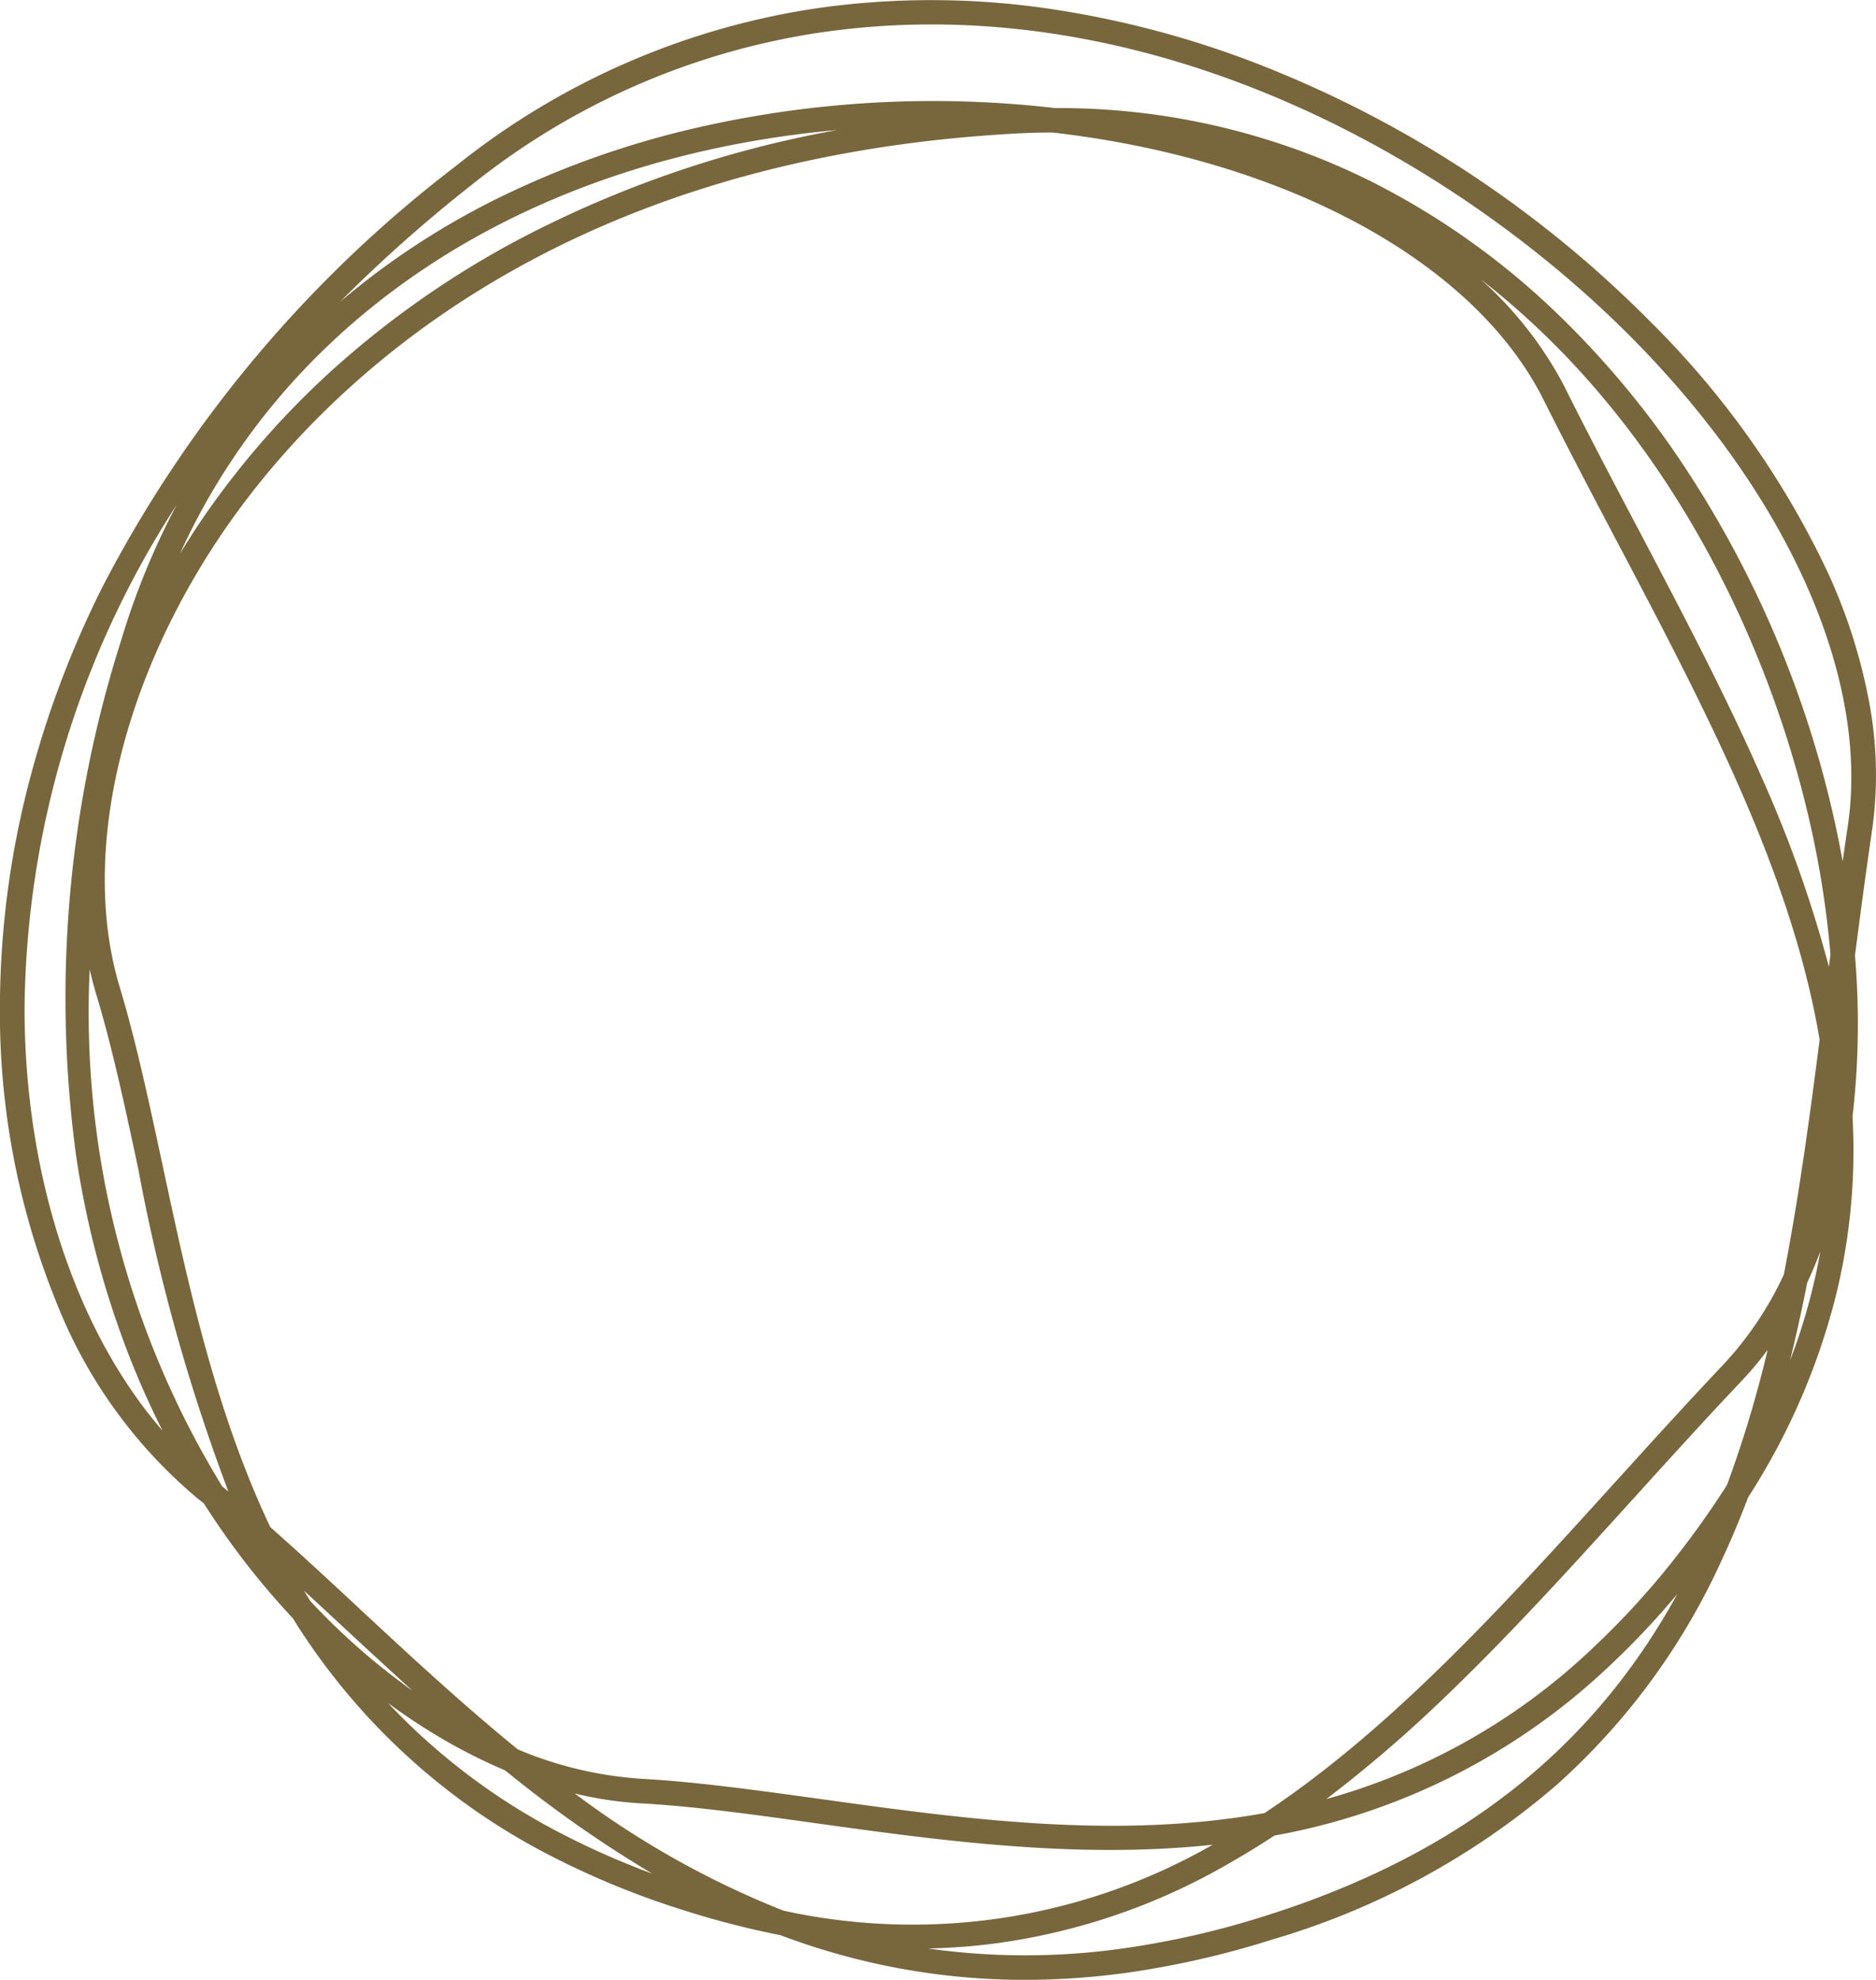
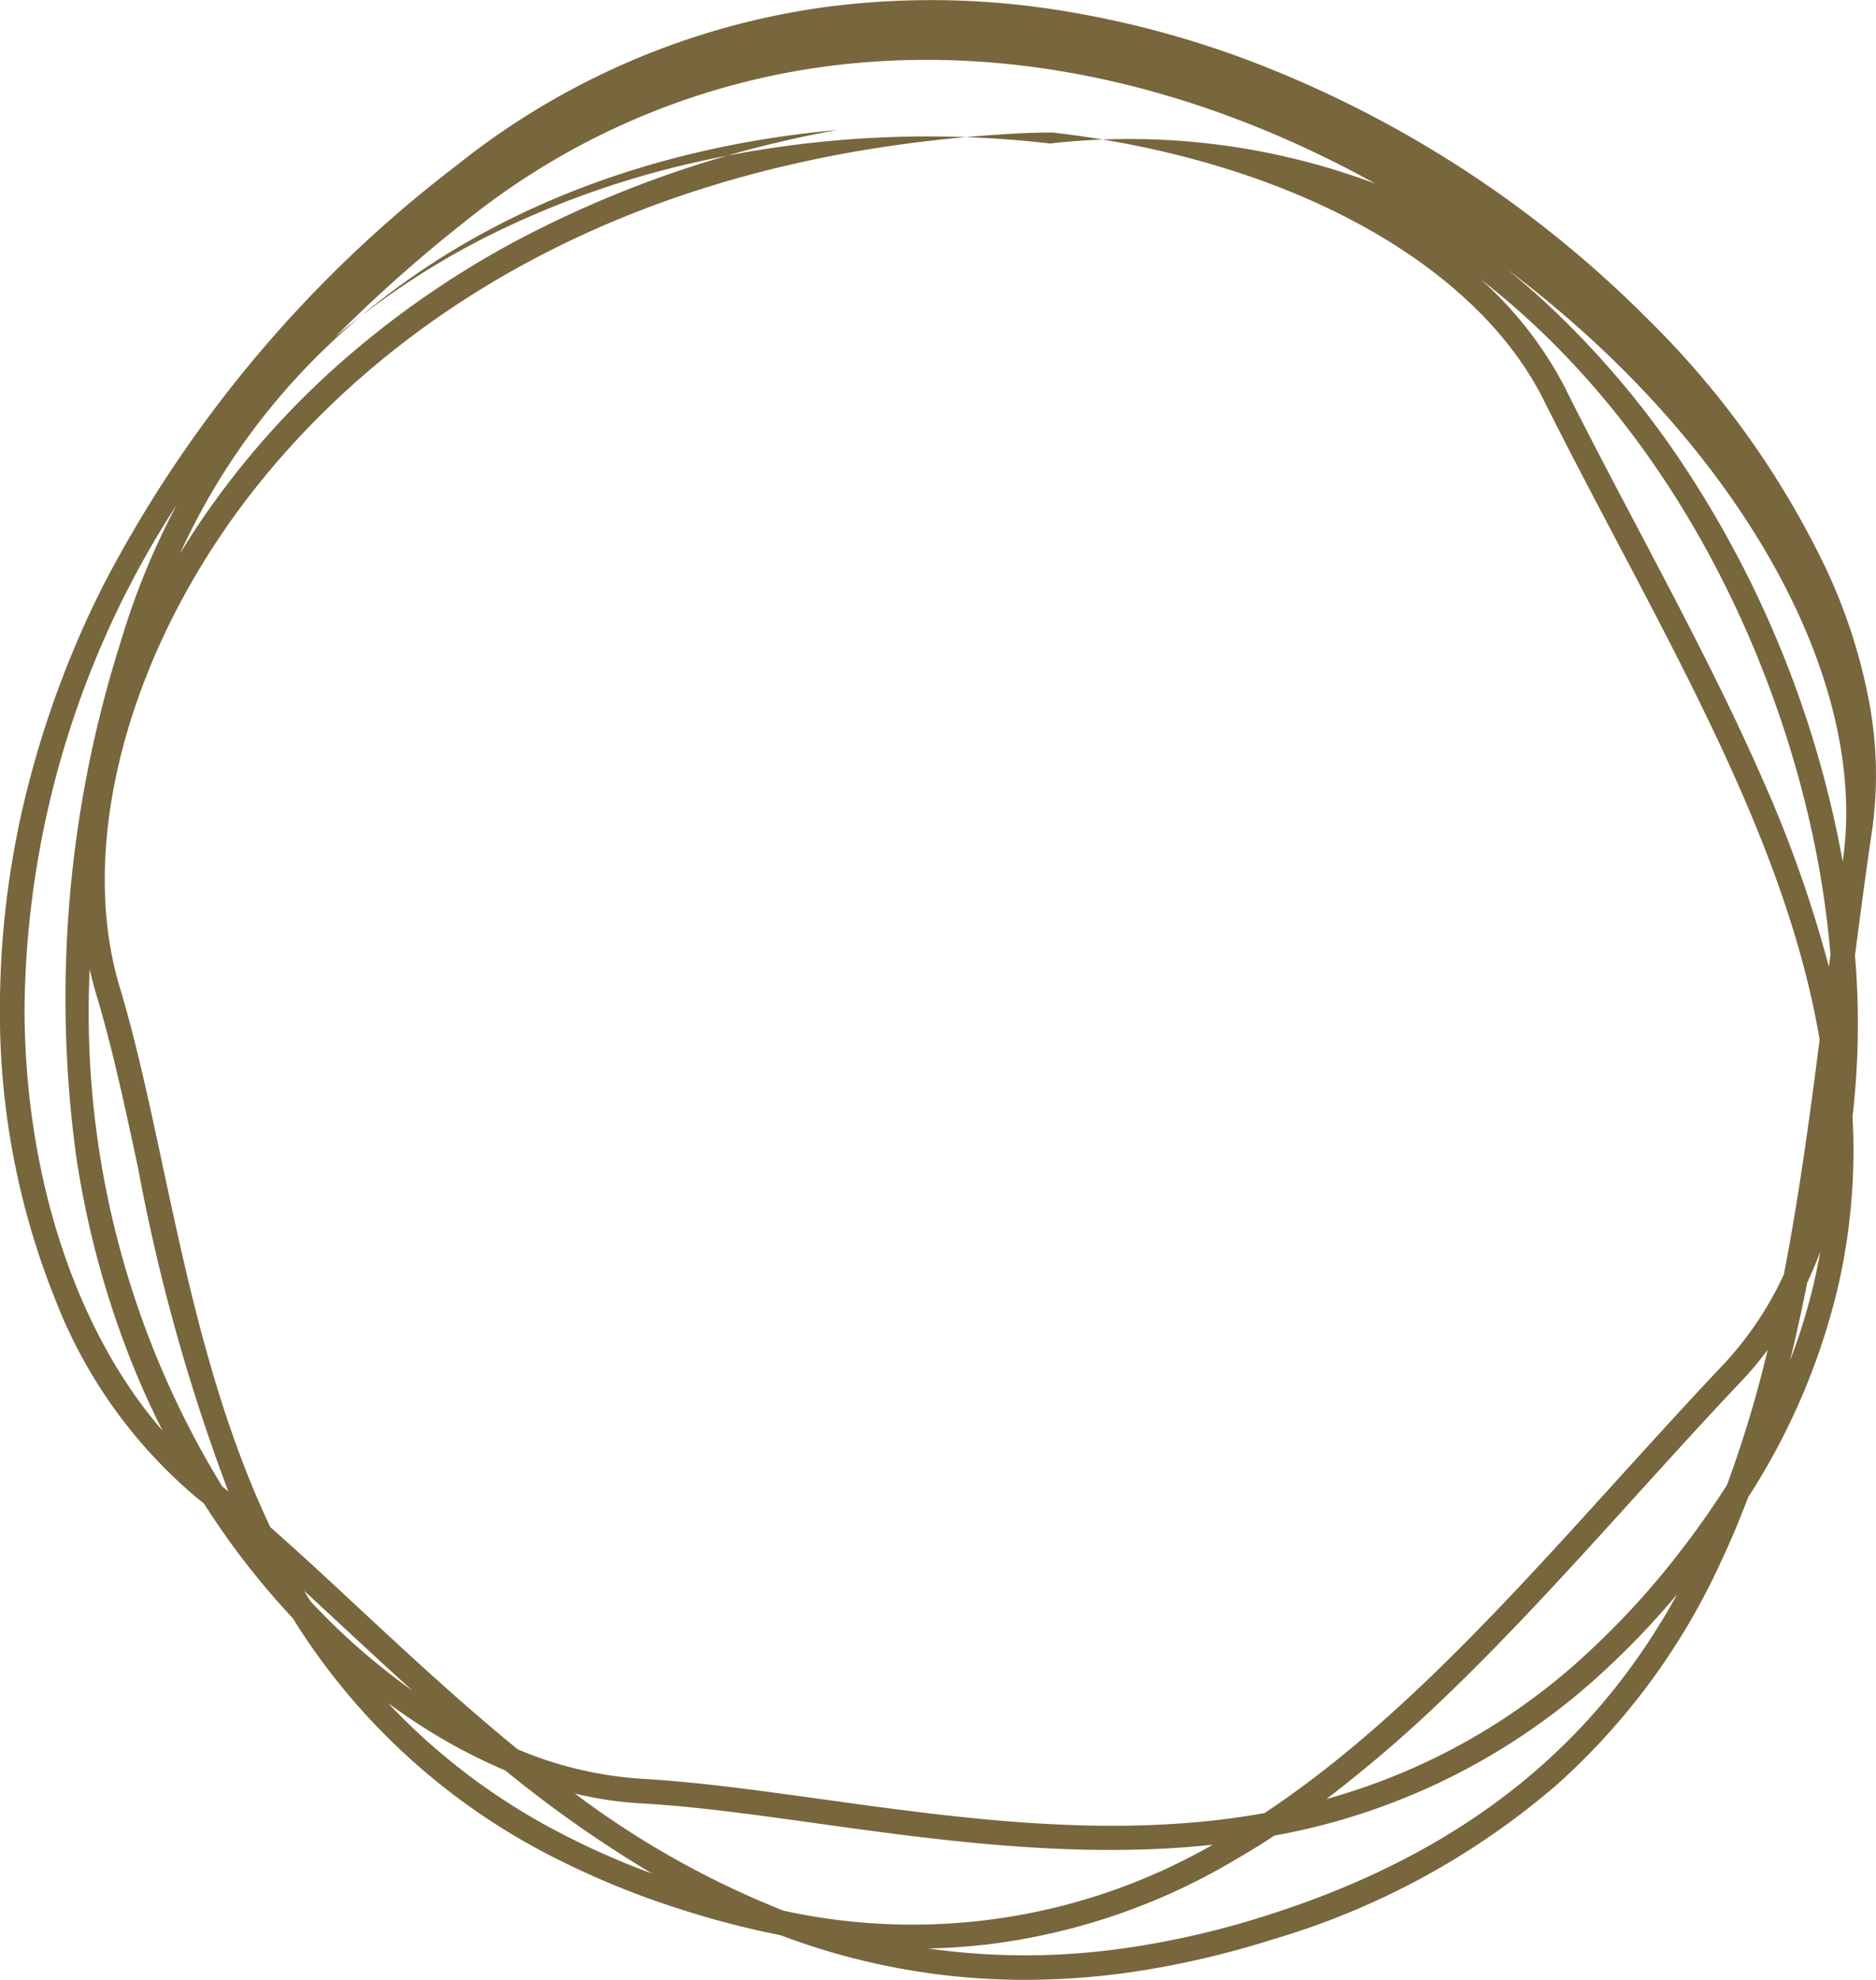
<svg xmlns="http://www.w3.org/2000/svg" width="76.399" height="80.609" viewBox="0 0 76.399 80.609">
-   <path d="M10962.825,7442.017a36.021,36.021,0,0,1-3.94-1.014,34.138,34.138,0,0,1-5.187-2.1,26.666,26.666,0,0,1-10.738-9.793,31.586,31.586,0,0,1-2.816-3.468q-.416-.595-.81-1.21c-.075-.061-.151-.12-.227-.179a19.92,19.92,0,0,1-5.8-8.069,31.309,31.309,0,0,1-2.274-11.913,36.653,36.653,0,0,1,.98-8.376,40.325,40.325,0,0,1,3.194-8.771,51.164,51.164,0,0,1,14.4-17.146,30.685,30.685,0,0,1,14.875-6.444h0a33.019,33.019,0,0,1,9.417.066,39.4,39.4,0,0,1,9.048,2.5,45.976,45.976,0,0,1,15.242,10.164,36,36,0,0,1,7.271,10.241,22.6,22.6,0,0,1,1.7,5.325,16.018,16.018,0,0,1,.119,5.173c-.251,1.695-.479,3.421-.7,5.122a33.022,33.022,0,0,1-.1,6.564,24.791,24.791,0,0,1-.643,7.149,27.474,27.474,0,0,1-3.61,8.351q-.508,1.349-1.082,2.572a27.511,27.511,0,0,1-6.718,9.139,31.18,31.18,0,0,1-11.6,6.3,36.531,36.531,0,0,1-5.816,1.334,30.461,30.461,0,0,1-4.239.3A28.1,28.1,0,0,1,10962.825,7442.017Zm14.049.523a35.287,35.287,0,0,0,5.657-1.3c8.559-2.692,13.632-7.331,16.813-13.115a32.98,32.98,0,0,1-2.778,2.941,26.7,26.7,0,0,1-13.628,6.894q-.844.553-1.678,1.032a25.781,25.781,0,0,1-10.075,3.407q-1.17.133-2.358.158A28.358,28.358,0,0,0,10976.874,7442.54Zm3.551-4.208-.074.008c-5.529.583-11.1-.19-16.02-.873-2.575-.359-5.01-.7-7.234-.821a14.922,14.922,0,0,1-2.655-.4,36.483,36.483,0,0,0,8.5,4.771A24.583,24.583,0,0,0,10980.425,7438.331Zm-26.273-.324a32.033,32.033,0,0,0,3.444,1.5,49.333,49.333,0,0,1-5.984-4.2,22.6,22.6,0,0,1-3.315-1.745q-.74-.469-1.459-1A26.117,26.117,0,0,0,10954.151,7438.007Zm3-2.36c2.266.125,4.72.467,7.317.826,5.768.8,11.976,1.665,18.062.571,5.178-3.432,9.7-8.418,14.336-13.534,1.423-1.566,2.891-3.188,4.369-4.747a13.912,13.912,0,0,0,2.446-3.648c.6-3.09,1.04-6.3,1.457-9.56-1.145-6.8-4.656-13.464-8.27-20.317-.986-1.871-2.007-3.808-2.968-5.729-2.531-5.071-9.042-9-17.421-10.512-.831-.15-1.693-.277-2.581-.378q-.813,0-1.636.049c-18.856,1.072-28.105,10.438-31.941,15.922-4.35,6.223-6.04,13.441-4.407,18.835.655,2.172,1.175,4.6,1.725,7.16,1.044,4.876,2.155,10.069,4.405,14.817,1.161,1.021,2.345,2.122,3.569,3.261,2.075,1.929,4.222,3.924,6.511,5.788A15.547,15.547,0,0,0,10957.152,7435.647Zm44.811-16.2c-1.471,1.553-2.937,3.17-4.355,4.734-2.522,2.783-5.129,5.659-7.8,8.21a54.779,54.779,0,0,1-4.758,4.081,25.677,25.677,0,0,0,10.838-6.137,32.889,32.889,0,0,0,3.642-4.032q1.015-1.321,1.838-2.622a47.684,47.684,0,0,0,1.655-5.5A13.56,13.56,0,0,1,11001.963,7419.449Zm-54.143,12.6c-.994-.9-1.954-1.789-2.885-2.654q-.768-.714-1.515-1.4c.083.14.167.279.253.417A27.413,27.413,0,0,0,10947.82,7432.051Zm-7.484-8.1a76.861,76.861,0,0,1-3.674-13.153c-.544-2.545-1.059-4.946-1.705-7.08q-.151-.5-.268-1.026a36.922,36.922,0,0,0,5.4,21.059Zm-8.3-19.683c0,6.857,2.108,13.169,5.618,17.209q-.688-1.365-1.263-2.8a37.694,37.694,0,0,1-2.264-8.453,47.886,47.886,0,0,1,1.838-20.908,30.371,30.371,0,0,1,2.268-5.536A38.3,38.3,0,0,0,10932.036,7404.267Zm72.535,11.5q-.3,1.483-.637,2.853a23.978,23.978,0,0,0,1.234-4.438q-.248.654-.534,1.268C11004.613,7415.551,11004.593,7415.657,11004.571,7415.763Zm-9.774-36.7c.957,1.912,1.974,3.844,2.96,5.709,1.749,3.324,3.562,6.759,5.043,10.145a50.594,50.594,0,0,1,2.717,7.667c.021-.165.042-.33.063-.5-.09-1.077-.23-2.177-.422-3.292-1.375-7.986-5.7-17.9-13.823-24.2A15.481,15.481,0,0,1,10994.8,7379.063Zm-7.7-8.34a30.936,30.936,0,0,1,7.2,5.118,36.9,36.9,0,0,1,5.6,6.784,43.109,43.109,0,0,1,6.181,15.671q.1-.724.208-1.442c.893-5.994-2.4-13.427-8.807-19.888-7.18-7.24-19.581-14.309-32.856-12.446h0a29.668,29.668,0,0,0-14.392,6.24,59.016,59.016,0,0,0-5.362,4.765,31.348,31.348,0,0,1,6.326-4.173,37.107,37.107,0,0,1,8.293-2.946,43.059,43.059,0,0,1,14.508-.784h.021A28.52,28.52,0,0,1,10987.1,7370.723Zm-42.489,6.37a0,0,0,0,1,0,0,27.319,27.319,0,0,0-6.246,8.679q.539-.891,1.143-1.754a34.538,34.538,0,0,1,5.259-5.905,37.861,37.861,0,0,1,7.168-5.018,44.811,44.811,0,0,1,13.2-4.579C10958,7369.157,10950.465,7371.636,10944.609,7377.092Z" transform="translate(-10931.036 -7363.224)" fill="#78663d" />
+   <path d="M10962.825,7442.017a36.021,36.021,0,0,1-3.94-1.014,34.138,34.138,0,0,1-5.187-2.1,26.666,26.666,0,0,1-10.738-9.793,31.586,31.586,0,0,1-2.816-3.468q-.416-.595-.81-1.21c-.075-.061-.151-.12-.227-.179a19.92,19.92,0,0,1-5.8-8.069,31.309,31.309,0,0,1-2.274-11.913,36.653,36.653,0,0,1,.98-8.376,40.325,40.325,0,0,1,3.194-8.771,51.164,51.164,0,0,1,14.4-17.146,30.685,30.685,0,0,1,14.875-6.444h0a33.019,33.019,0,0,1,9.417.066,39.4,39.4,0,0,1,9.048,2.5,45.976,45.976,0,0,1,15.242,10.164,36,36,0,0,1,7.271,10.241,22.6,22.6,0,0,1,1.7,5.325,16.018,16.018,0,0,1,.119,5.173c-.251,1.695-.479,3.421-.7,5.122a33.022,33.022,0,0,1-.1,6.564,24.791,24.791,0,0,1-.643,7.149,27.474,27.474,0,0,1-3.61,8.351q-.508,1.349-1.082,2.572a27.511,27.511,0,0,1-6.718,9.139,31.18,31.18,0,0,1-11.6,6.3,36.531,36.531,0,0,1-5.816,1.334,30.461,30.461,0,0,1-4.239.3A28.1,28.1,0,0,1,10962.825,7442.017Zm14.049.523a35.287,35.287,0,0,0,5.657-1.3c8.559-2.692,13.632-7.331,16.813-13.115a32.98,32.98,0,0,1-2.778,2.941,26.7,26.7,0,0,1-13.628,6.894q-.844.553-1.678,1.032a25.781,25.781,0,0,1-10.075,3.407q-1.17.133-2.358.158A28.358,28.358,0,0,0,10976.874,7442.54Zm3.551-4.208-.074.008c-5.529.583-11.1-.19-16.02-.873-2.575-.359-5.01-.7-7.234-.821a14.922,14.922,0,0,1-2.655-.4,36.483,36.483,0,0,0,8.5,4.771A24.583,24.583,0,0,0,10980.425,7438.331Zm-26.273-.324a32.033,32.033,0,0,0,3.444,1.5,49.333,49.333,0,0,1-5.984-4.2,22.6,22.6,0,0,1-3.315-1.745q-.74-.469-1.459-1A26.117,26.117,0,0,0,10954.151,7438.007Zm3-2.36c2.266.125,4.72.467,7.317.826,5.768.8,11.976,1.665,18.062.571,5.178-3.432,9.7-8.418,14.336-13.534,1.423-1.566,2.891-3.188,4.369-4.747a13.912,13.912,0,0,0,2.446-3.648c.6-3.09,1.04-6.3,1.457-9.56-1.145-6.8-4.656-13.464-8.27-20.317-.986-1.871-2.007-3.808-2.968-5.729-2.531-5.071-9.042-9-17.421-10.512-.831-.15-1.693-.277-2.581-.378q-.813,0-1.636.049c-18.856,1.072-28.105,10.438-31.941,15.922-4.35,6.223-6.04,13.441-4.407,18.835.655,2.172,1.175,4.6,1.725,7.16,1.044,4.876,2.155,10.069,4.405,14.817,1.161,1.021,2.345,2.122,3.569,3.261,2.075,1.929,4.222,3.924,6.511,5.788A15.547,15.547,0,0,0,10957.152,7435.647Zm44.811-16.2c-1.471,1.553-2.937,3.17-4.355,4.734-2.522,2.783-5.129,5.659-7.8,8.21a54.779,54.779,0,0,1-4.758,4.081,25.677,25.677,0,0,0,10.838-6.137,32.889,32.889,0,0,0,3.642-4.032q1.015-1.321,1.838-2.622a47.684,47.684,0,0,0,1.655-5.5A13.56,13.56,0,0,1,11001.963,7419.449Zm-54.143,12.6c-.994-.9-1.954-1.789-2.885-2.654q-.768-.714-1.515-1.4c.083.14.167.279.253.417A27.413,27.413,0,0,0,10947.82,7432.051Zm-7.484-8.1a76.861,76.861,0,0,1-3.674-13.153c-.544-2.545-1.059-4.946-1.705-7.08q-.151-.5-.268-1.026a36.922,36.922,0,0,0,5.4,21.059Zm-8.3-19.683c0,6.857,2.108,13.169,5.618,17.209q-.688-1.365-1.263-2.8a37.694,37.694,0,0,1-2.264-8.453,47.886,47.886,0,0,1,1.838-20.908,30.371,30.371,0,0,1,2.268-5.536A38.3,38.3,0,0,0,10932.036,7404.267Zm72.535,11.5q-.3,1.483-.637,2.853a23.978,23.978,0,0,0,1.234-4.438q-.248.654-.534,1.268C11004.613,7415.551,11004.593,7415.657,11004.571,7415.763Zm-9.774-36.7c.957,1.912,1.974,3.844,2.96,5.709,1.749,3.324,3.562,6.759,5.043,10.145a50.594,50.594,0,0,1,2.717,7.667c.021-.165.042-.33.063-.5-.09-1.077-.23-2.177-.422-3.292-1.375-7.986-5.7-17.9-13.823-24.2A15.481,15.481,0,0,1,10994.8,7379.063Zm-7.7-8.34a30.936,30.936,0,0,1,7.2,5.118,36.9,36.9,0,0,1,5.6,6.784,43.109,43.109,0,0,1,6.181,15.671c.893-5.994-2.4-13.427-8.807-19.888-7.18-7.24-19.581-14.309-32.856-12.446h0a29.668,29.668,0,0,0-14.392,6.24,59.016,59.016,0,0,0-5.362,4.765,31.348,31.348,0,0,1,6.326-4.173,37.107,37.107,0,0,1,8.293-2.946,43.059,43.059,0,0,1,14.508-.784h.021A28.52,28.52,0,0,1,10987.1,7370.723Zm-42.489,6.37a0,0,0,0,1,0,0,27.319,27.319,0,0,0-6.246,8.679q.539-.891,1.143-1.754a34.538,34.538,0,0,1,5.259-5.905,37.861,37.861,0,0,1,7.168-5.018,44.811,44.811,0,0,1,13.2-4.579C10958,7369.157,10950.465,7371.636,10944.609,7377.092Z" transform="translate(-10931.036 -7363.224)" fill="#78663d" />
</svg>